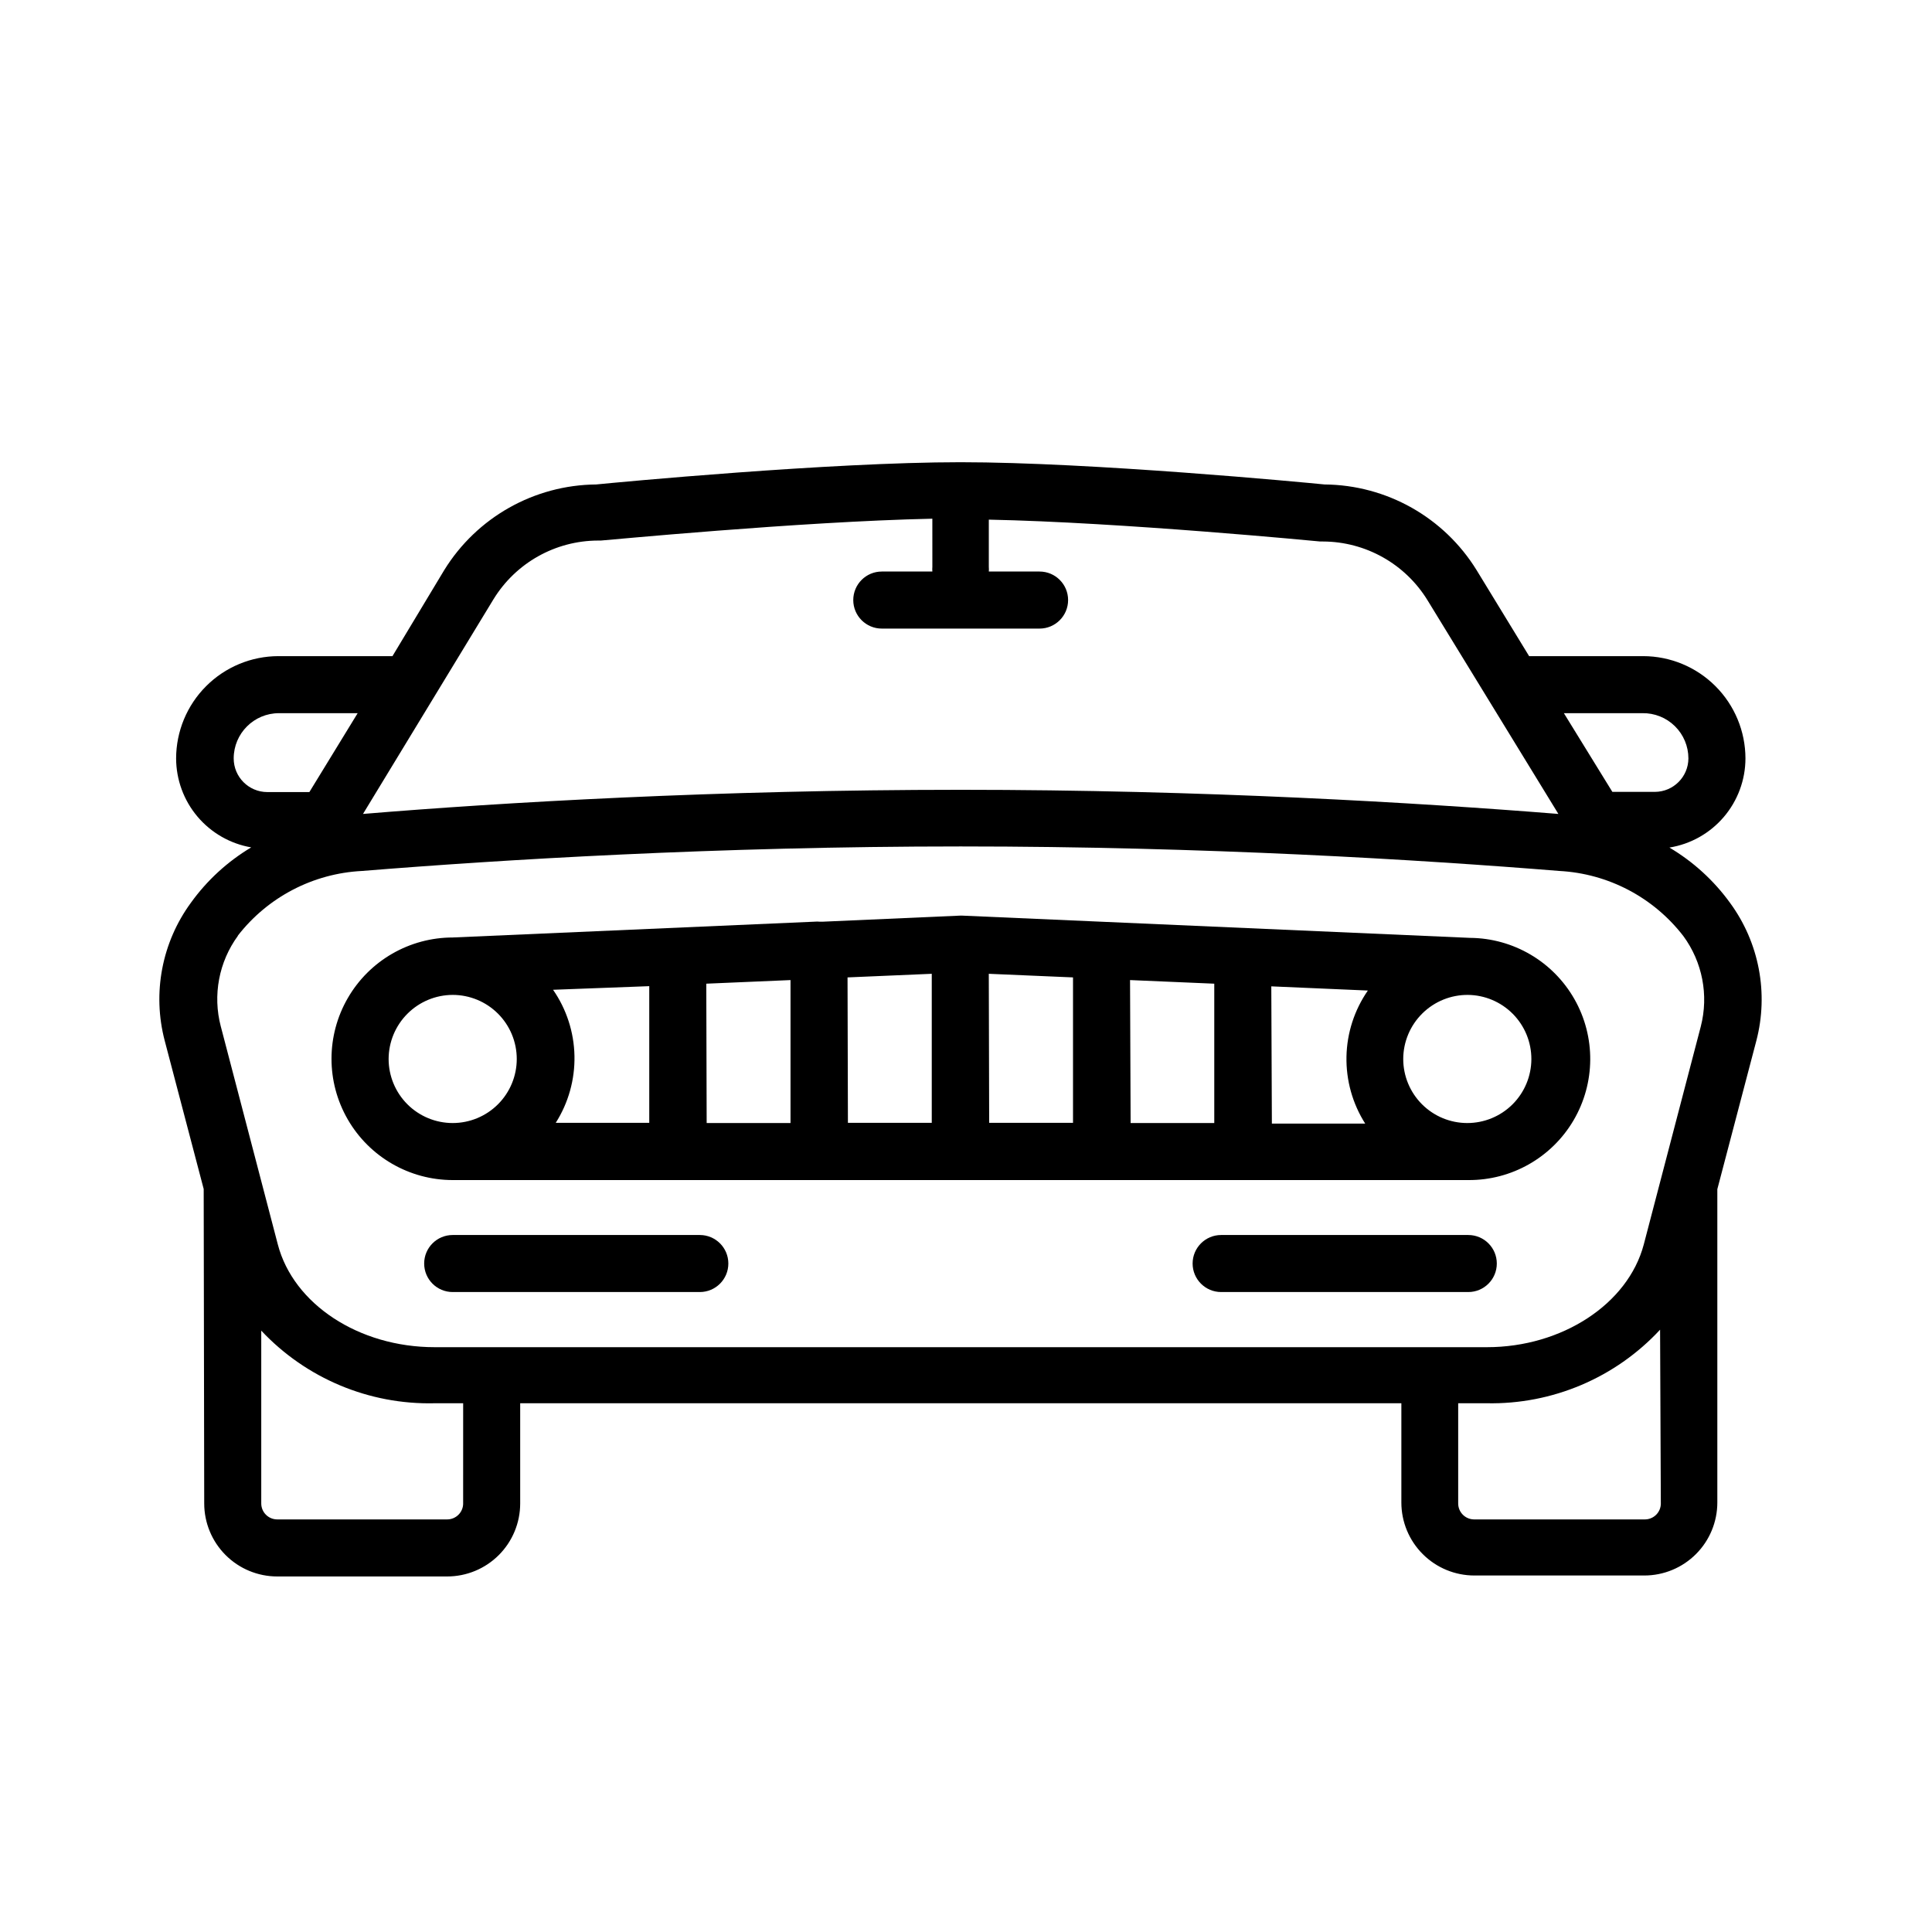
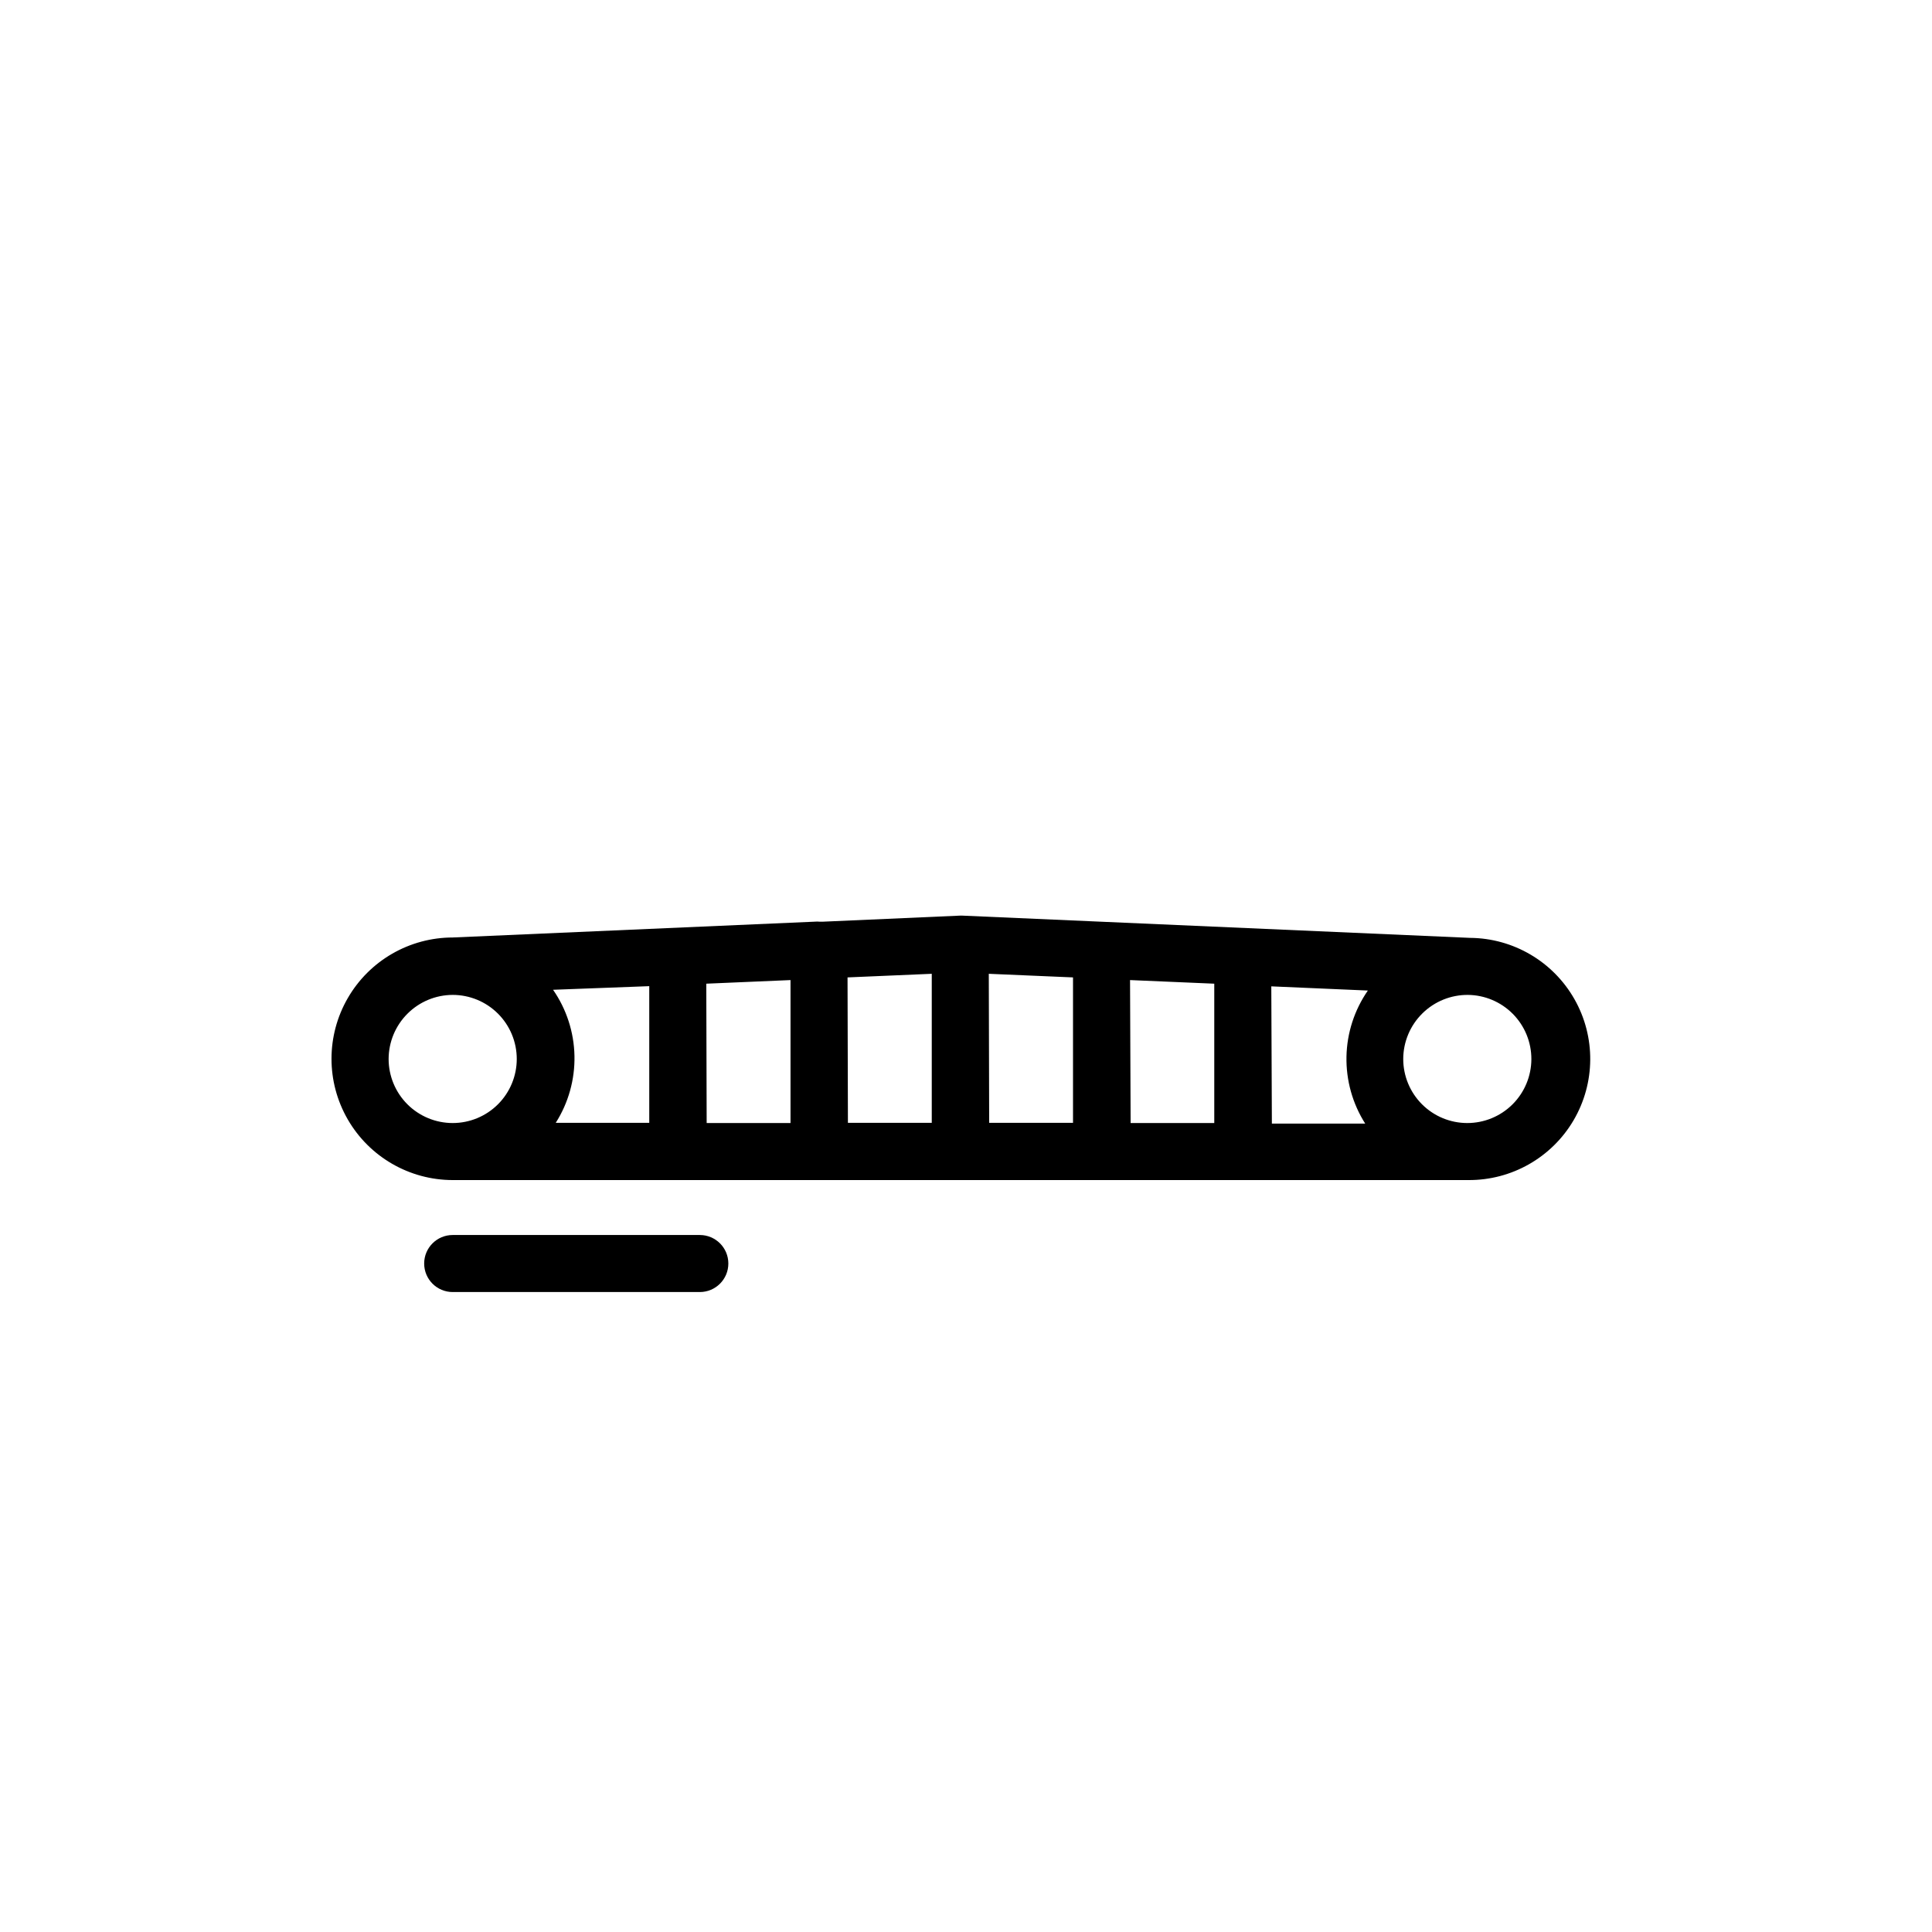
<svg xmlns="http://www.w3.org/2000/svg" fill="#000000" width="800px" height="800px" version="1.1" viewBox="144 144 512 512">
  <g>
-     <path d="m198.12 542.43c0 5.129 2.039 10.051 5.668 13.68 3.629 3.629 8.547 5.668 13.68 5.668h45.039c5.133 0 10.055-2.039 13.68-5.668 3.629-3.629 5.668-8.551 5.668-13.68v-26.551h233.52v26.301-0.004c0 5.133 2.039 10.055 5.668 13.68 3.625 3.629 8.547 5.668 13.68 5.668h45.039c5.133 0 10.051-2.039 13.68-5.668 3.629-3.625 5.668-8.547 5.668-13.68v-83.027l10.328-39.297c3.312-12.617 0.758-26.055-6.953-36.574-4.297-5.938-9.766-10.93-16.074-14.664 5.617-0.906 10.727-3.781 14.418-8.109 3.691-4.328 5.727-9.828 5.734-15.516-0.012-7.188-2.871-14.074-7.953-19.152-5.078-5.082-11.965-7.941-19.148-7.953h-30.23l-13.906-22.773c-8.629-14.004-23.855-22.586-40.305-22.723-5.492-0.555-61.918-5.894-96.48-5.894s-91.039 5.34-96.531 5.894h0.004c-16.449 0.137-31.672 8.719-40.305 22.723l-13.703 22.773h-30.23c-7.184 0.012-14.07 2.871-19.148 7.953-5.082 5.078-7.941 11.965-7.957 19.152 0.016 5.641 2.016 11.102 5.656 15.414 3.641 4.312 8.684 7.203 14.246 8.164-6.269 3.742-11.707 8.73-15.973 14.66-7.711 10.52-10.266 23.957-6.949 36.574l10.328 39.297zm68.617 0h0.004c0 1.121-0.445 2.199-1.242 2.992-0.793 0.793-1.867 1.238-2.992 1.238h-45.039c-2.336 0-4.234-1.895-4.234-4.231v-45.797c11.883 12.66 28.594 19.66 45.949 19.246h7.559zm317.4 0h0.004c0 1.121-0.445 2.199-1.238 2.992-0.793 0.793-1.871 1.238-2.992 1.238h-45.242c-2.34 0-4.234-1.895-4.234-4.231v-26.551h7.559c17.395 0.348 34.113-6.746 45.945-19.496zm-4.883-209.43c3.215-0.055 6.316 1.184 8.609 3.441 2.293 2.254 3.582 5.332 3.582 8.551-0.027 4.883-3.981 8.836-8.867 8.863h-11.285l-12.848-20.855zm-304.45-30.23c5.914-9.609 16.375-15.48 27.66-15.516h0.754c0.555 0 52.547-5.039 87.863-5.793l0.004 12.746c-0.035 0.418-0.035 0.84 0 1.258h-13.402c-4.172 0-7.559 3.383-7.559 7.559 0 4.172 3.387 7.559 7.559 7.559h41.816c4.172 0 7.559-3.387 7.559-7.559 0-4.176-3.387-7.559-7.559-7.559h-13.453c0.035-0.418 0.035-0.84 0-1.258v-12.496c35.266 0.707 87.262 5.742 87.812 5.793h0.758c11.281 0.047 21.742 5.914 27.66 15.52l34.711 56.68c-37.082-2.973-94.113-6.398-158.4-6.398-64.285 0-121.32 3.324-158.39 6.398zm-68.871 42.223c0-6.625 5.371-11.992 11.992-11.992h20.859l-12.797 20.906h-11.137c-4.926 0-8.918-3.992-8.918-8.914zm1.109 46.953c7.938-10.215 19.93-16.469 32.848-17.129 36.727-2.973 94.113-6.5 158.7-6.5 64.59 0 121.97 3.527 158.7 6.5h0.004c12.918 0.699 24.891 6.992 32.797 17.23 5.07 6.891 6.773 15.695 4.637 23.98l-15.113 57.785c-4.18 15.77-21.664 27.207-41.562 27.207h-278.86c-20.152 0-37.434-11.438-41.562-27.207l-15.113-57.785h-0.004c-2.18-8.285-0.516-17.113 4.535-24.031z" />
    <path d="m329.46 471.29h-65.496c-4.172 0-7.555 3.383-7.555 7.555 0 4.176 3.383 7.559 7.555 7.559h65.496c4.176 0 7.559-3.383 7.559-7.559 0-4.172-3.383-7.555-7.559-7.555z" />
-     <path d="m533.11 471.29h-65.496c-4.172 0-7.559 3.383-7.559 7.555 0 4.176 3.387 7.559 7.559 7.559h65.496c4.172 0 7.559-3.383 7.559-7.559 0-4.172-3.387-7.555-7.559-7.555z" />
    <path d="m263.97 456.73h269.14c11.465 0.082 22.102-5.961 27.906-15.848 5.801-9.891 5.891-22.125 0.227-32.094-5.664-9.969-16.215-16.16-27.68-16.242l-134.52-5.894h-0.656l-36.477 1.613h-0.605v-0.004c-0.52-0.051-1.043-0.051-1.562 0l-95.723 4.18v0.004c-11.484-0.008-22.098 6.109-27.848 16.051-5.75 9.941-5.762 22.191-0.027 32.141 5.734 9.949 16.344 16.086 27.824 16.094zm268.98-49.07c4.496 0.027 8.801 1.836 11.965 5.031 3.164 3.195 4.93 7.516 4.914 12.016-0.02 4.496-1.82 8.801-5.008 11.973-3.191 3.172-7.508 4.945-12.004 4.938-4.496-0.008-8.809-1.801-11.984-4.984-3.176-3.184-4.961-7.496-4.961-11.992 0.012-4.543 1.84-8.895 5.078-12.082 3.234-3.188 7.609-4.953 12.152-4.898zm-52.043-2.266 25.594 1.109v-0.004c-3.574 5.16-5.547 11.254-5.672 17.527-0.125 6.273 1.602 12.445 4.965 17.742h-24.734zm-37.434-1.664 22.32 0.957v36.93h-22.168zm-37.434-1.664 22.32 0.957v38.543h-22.219zm-37.434 0.957 22.32-0.957v39.5h-22.219zm-37.434 1.664 22.32-0.957v37.887h-22.219zm-15.113 0.656v36.223h-24.785c3.363-5.297 5.09-11.465 4.965-17.738-0.125-6.273-2.098-12.371-5.672-17.527zm-52.094 2.316c4.504 0 8.824 1.789 12.008 4.973 3.184 3.184 4.973 7.504 4.973 12.008 0 4.5-1.789 8.82-4.973 12.004-3.184 3.184-7.504 4.973-12.008 4.973-4.5 0-8.82-1.789-12.004-4.973s-4.973-7.504-4.973-12.004c0.012-4.5 1.805-8.812 4.988-11.992 3.18-3.184 7.492-4.977 11.988-4.988z" />
  </g>
</svg>